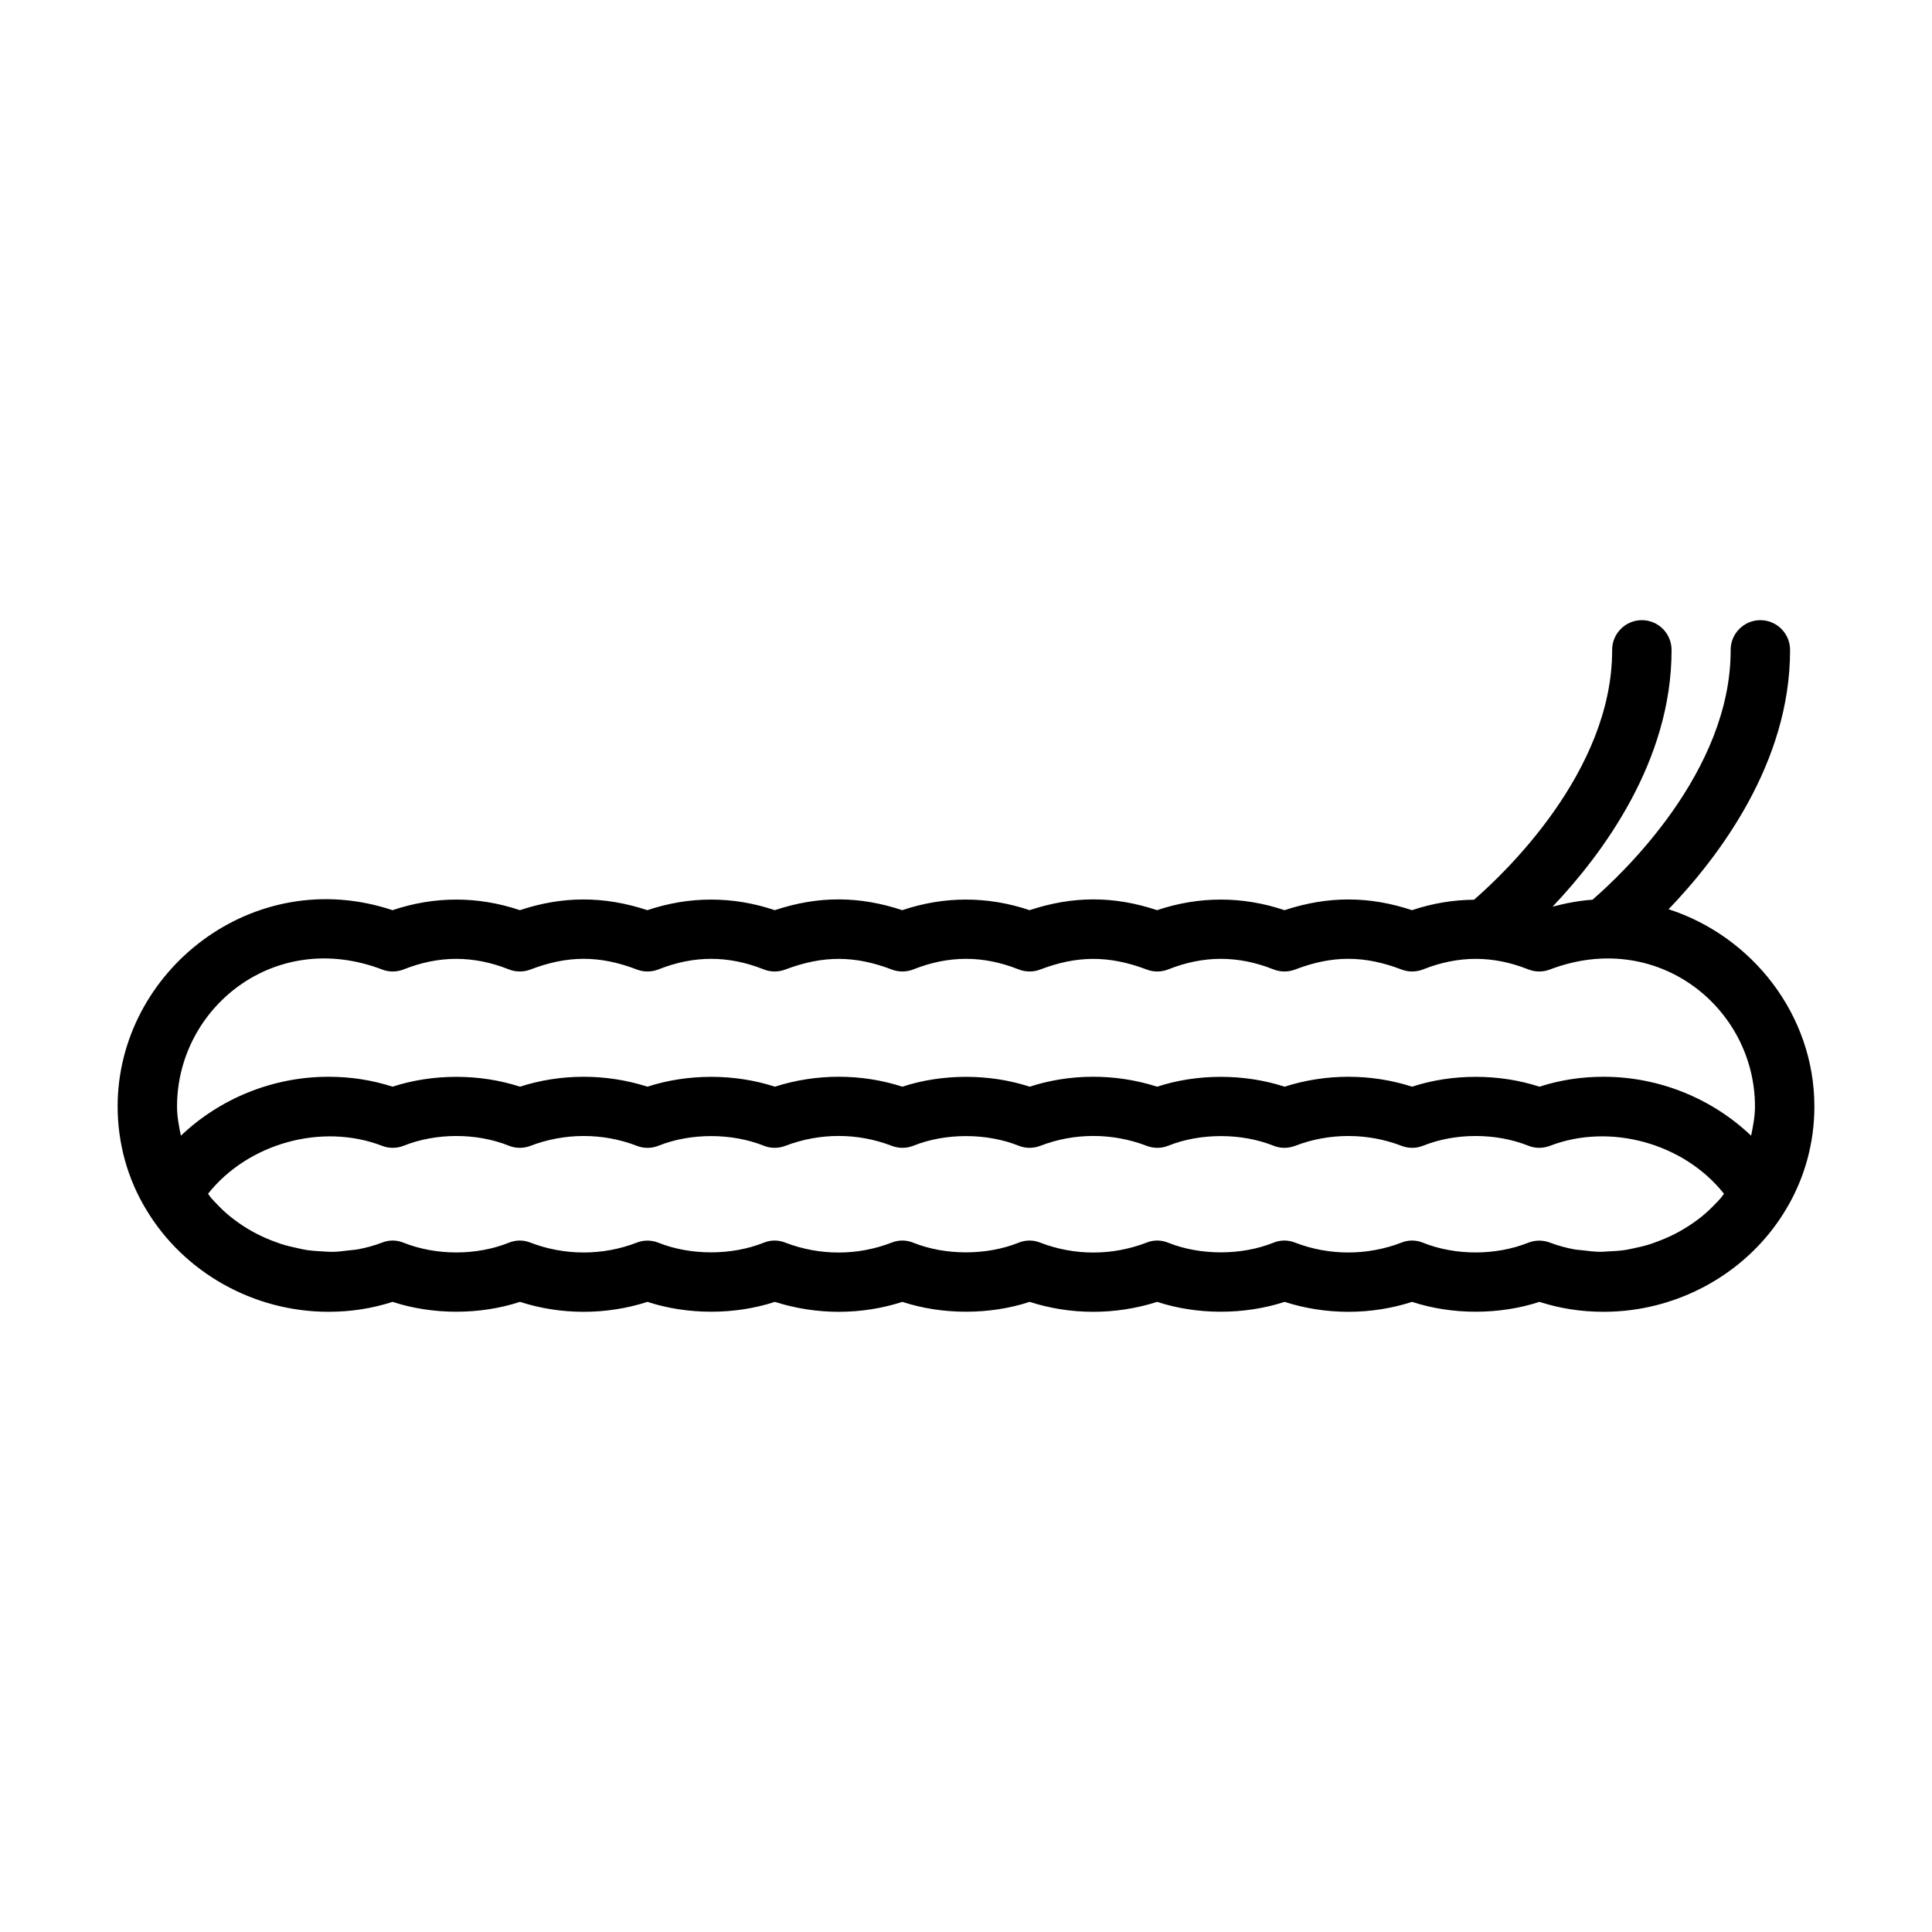
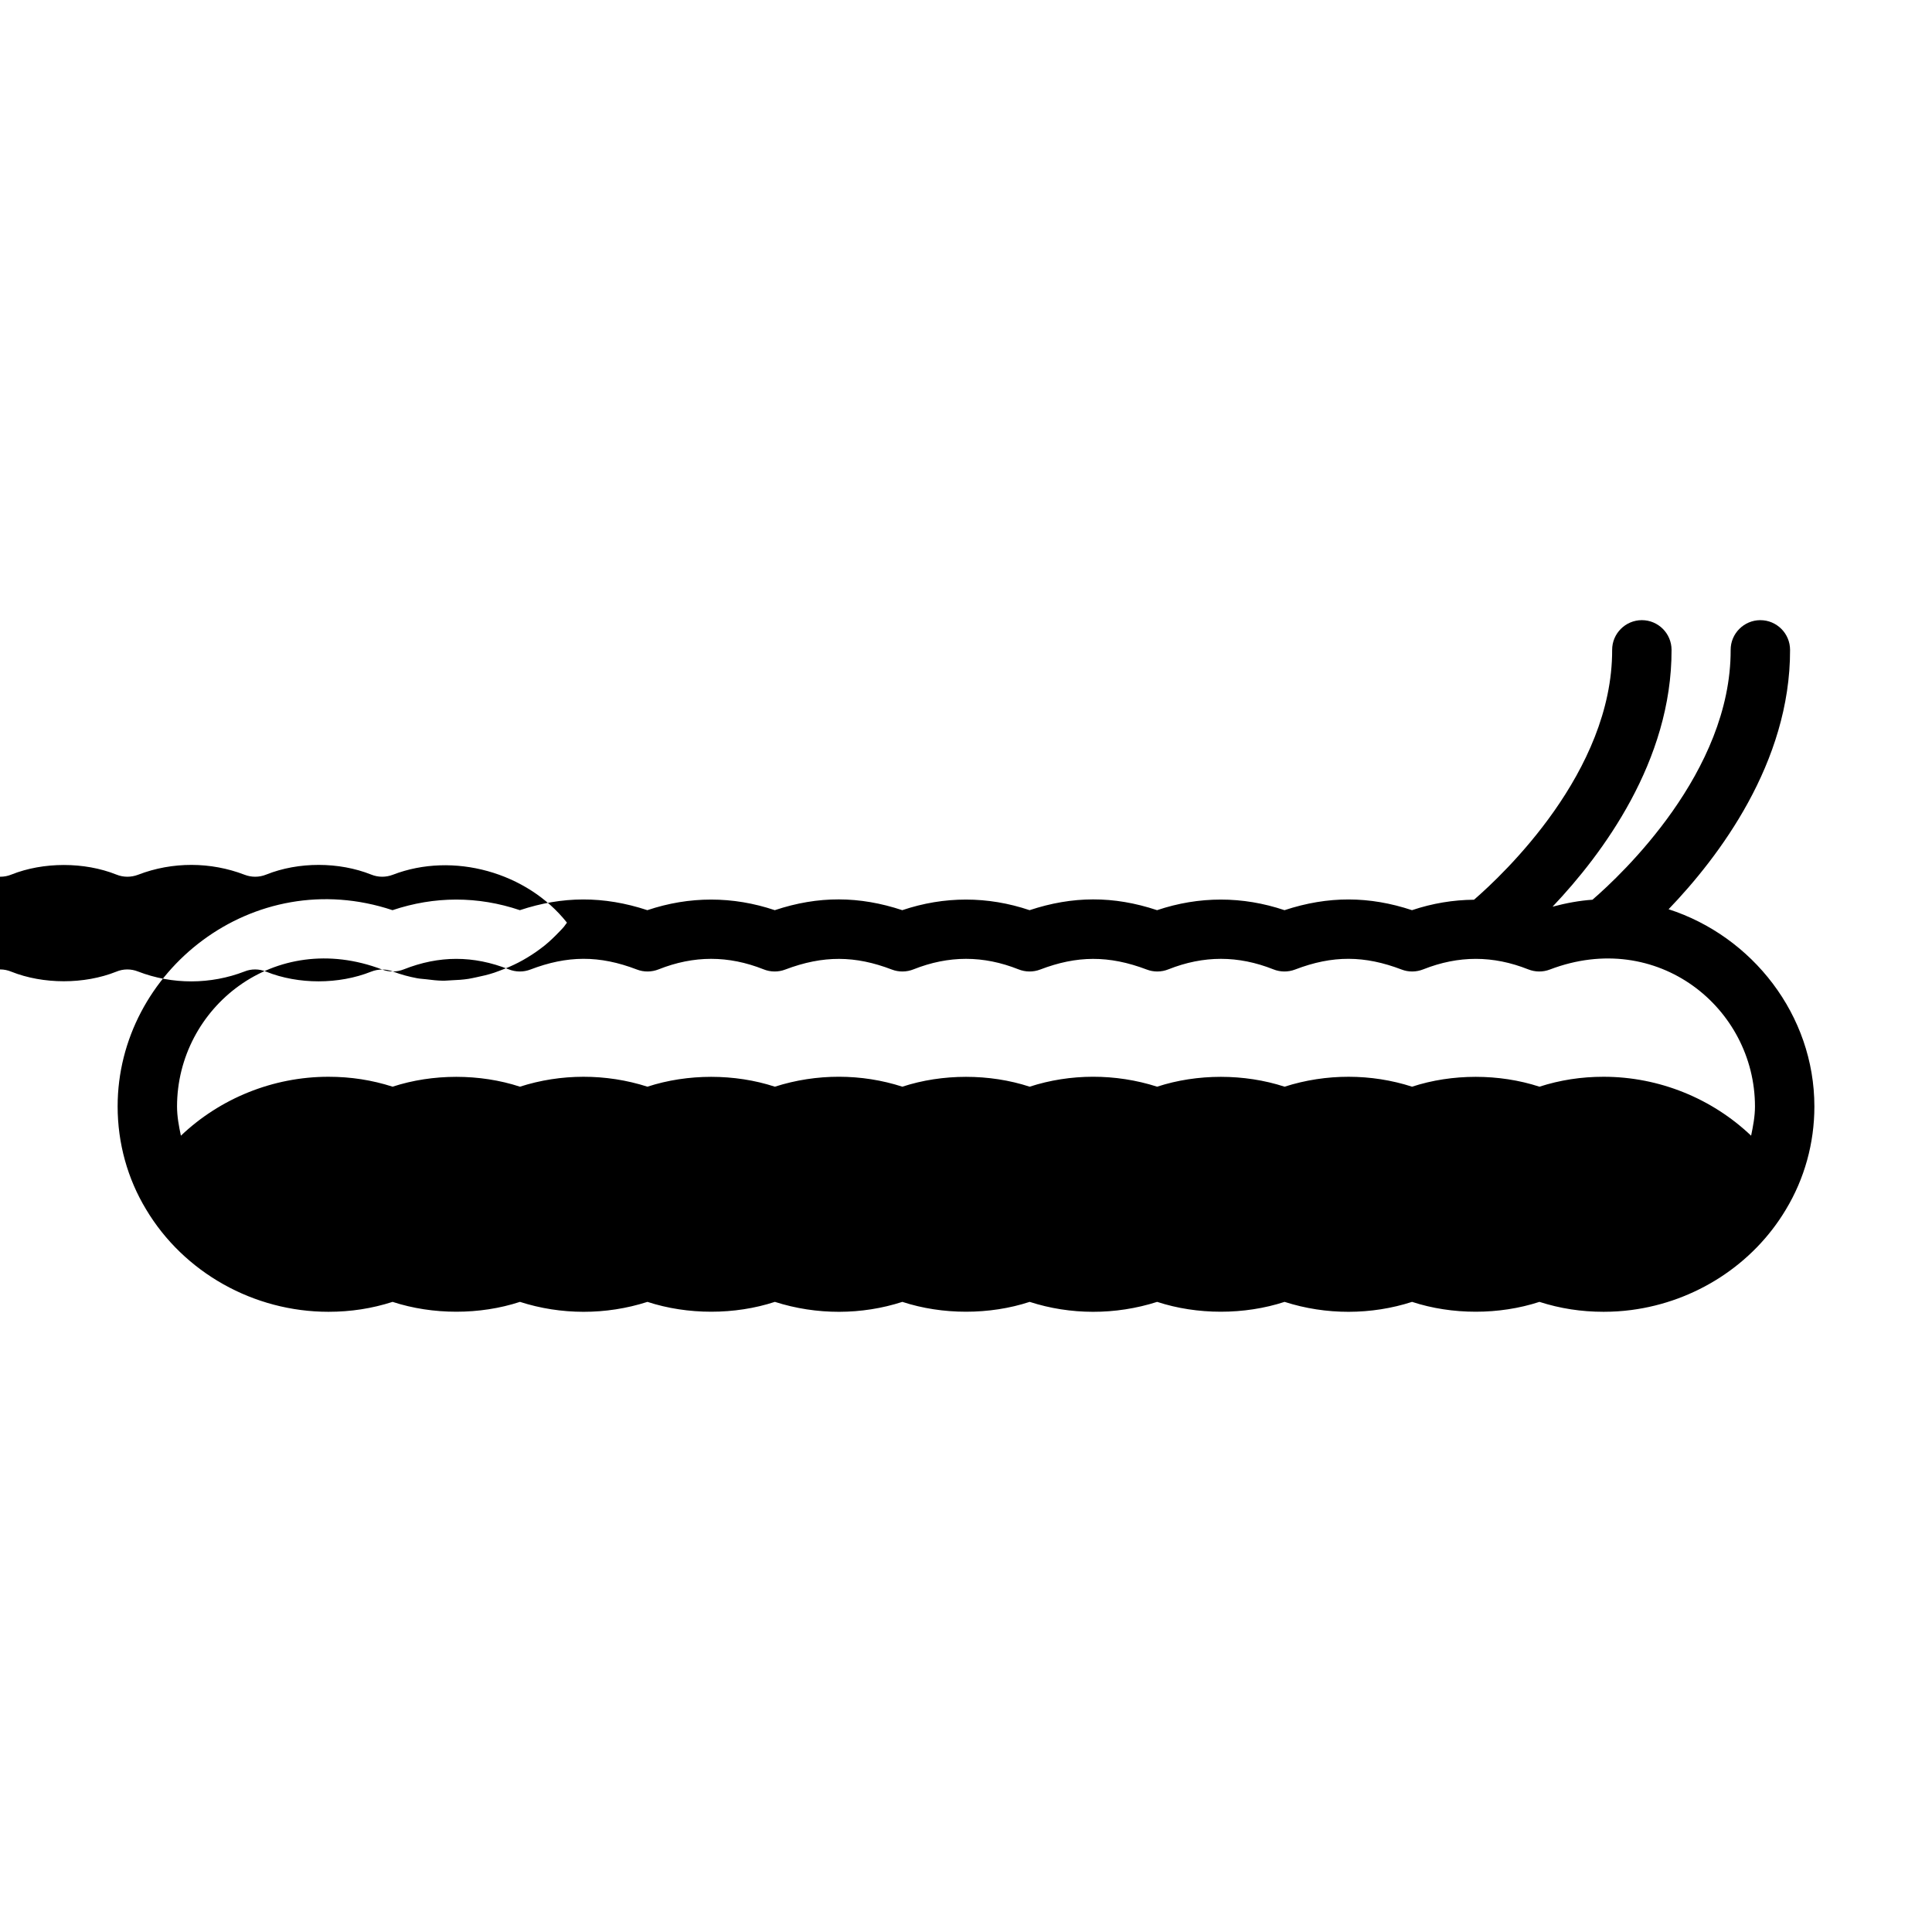
<svg xmlns="http://www.w3.org/2000/svg" fill="#000000" width="800px" height="800px" version="1.1" viewBox="144 144 512 512">
-   <path d="m586.19 384.96c13.242-13.793 32.273-38.793 32.195-68.754-0.016-4.344-3.543-7.856-7.871-7.856l-0.016-0.004c-4.344 0.016-7.871 3.559-7.856 7.887 0.078 32.324-28.859 59.496-36.621 66.203-3.481 0.234-7.023 0.898-10.578 1.844 13.211-13.934 31.613-38.59 31.535-68.078-0.016-4.344-3.543-7.856-7.871-7.856h-0.016c-4.344 0.016-7.871 3.559-7.856 7.887 0.078 32.309-28.844 59.48-36.605 66.203-5.512 0.047-11.004 0.945-16.438 2.769-11.289-3.746-22.184-3.824-33.785 0-11.133-3.746-22.641-3.746-33.77 0-11.57-3.856-22.434-3.762-33.785 0-11.098-3.746-22.641-3.746-33.738 0-11.367-3.762-22.215-3.856-33.785 0-11.133-3.746-22.641-3.746-33.77 0-11.617-3.824-22.516-3.746-33.785 0-11.148-3.762-22.641-3.731-33.754 0-36.98-12.309-72.848 16.203-72.848 52.008 0 9.699 2.613 19.16 7.559 27.316 9.996 16.719 28.512 27.109 48.305 27.109 5.934 0 11.523-0.867 17.004-2.629 10.645 3.481 23.145 3.481 33.754 0 10.785 3.481 22.781 3.543 33.785 0 10.645 3.481 23.16 3.481 33.77 0 11.066 3.543 23.051 3.481 33.785 0 10.613 3.481 23.129 3.481 33.738 0 10.738 3.481 22.719 3.543 33.785 0 10.613 3.481 23.129 3.481 33.77 0 11.004 3.543 23.02 3.481 33.785 0 10.613 3.481 23.113 3.481 33.754 0 5.481 1.762 11.066 2.629 17.004 2.629 2.473 0 4.93-0.156 7.352-0.473 16.941-2.219 32.211-11.996 40.934-26.59 4.961-8.203 7.574-17.648 7.574-27.348-0.004-24.277-16.504-45.125-38.641-52.27zm-340.91 15.977c1.828 0.707 3.871 0.691 5.731-0.047 9.336-3.699 18.453-3.715 27.82 0 1.844 0.738 3.891 0.754 5.731 0.047 9.746-3.731 18.23-3.84 28.23 0 1.828 0.707 3.891 0.691 5.746-0.047 9.352-3.715 18.484-3.715 27.836 0 1.828 0.738 3.891 0.754 5.731 0.047 10.094-3.824 18.578-3.699 28.23 0 1.844 0.707 3.891 0.691 5.746-0.047 9.352-3.715 18.484-3.715 27.836 0 1.844 0.738 3.891 0.754 5.746 0.047 9.668-3.699 18.152-3.824 28.23 0 1.828 0.707 3.891 0.691 5.731-0.047 9.352-3.715 18.484-3.715 27.836 0 1.828 0.738 3.891 0.754 5.746 0.047 9.996-3.84 18.453-3.731 28.23 0 1.828 0.707 3.871 0.691 5.731-0.047 9.383-3.715 18.5-3.699 27.82 0 1.844 0.738 3.891 0.754 5.731 0.047 28.543-10.895 54.363 10.203 54.363 36.289 0 2.676-0.504 5.211-1.023 7.746-10.328-9.84-24.34-15.617-39.094-15.617-5.934 0-11.523 0.867-17.004 2.629-10.645-3.481-23.145-3.481-33.754 0-10.77-3.481-22.766-3.527-33.785 0-10.645-3.481-23.16-3.481-33.77 0-11.066-3.543-23.066-3.481-33.785 0-10.613-3.481-23.129-3.481-33.738 0-10.754-3.481-22.719-3.543-33.785 0-10.613-3.481-23.129-3.481-33.77 0-10.988-3.527-23.004-3.481-33.785 0-10.613-3.481-23.113-3.481-33.754 0-5.481-1.762-11.066-2.629-17.004-2.629-14.754 0-28.766 5.777-39.094 15.617-0.535-2.535-1.023-5.07-1.023-7.746 0.004-26.086 25.809-47.199 54.367-36.289zm306.62 71.844c-0.992 0-1.984 0.188-2.93 0.566-8.535 3.402-19.254 3.434-27.82 0-1.859-0.77-3.906-0.789-5.731-0.047-8.926 3.449-19.082 3.543-28.23 0-1.859-0.738-3.922-0.723-5.746 0.047-8.484 3.387-19.348 3.387-27.836 0-1.844-0.77-3.906-0.789-5.731-0.047-9.258 3.559-19.285 3.465-28.23 0-1.859-0.738-3.906-0.723-5.746 0.047-8.484 3.387-19.348 3.387-27.836 0-1.859-0.77-3.906-0.789-5.746-0.047-8.941 3.465-18.957 3.559-28.23 0-1.844-0.738-3.906-0.723-5.731 0.047-8.484 3.387-19.348 3.387-27.836 0-1.828-0.738-3.906-0.77-5.746-0.047-9.133 3.543-19.27 3.449-28.23 0-1.844-0.738-3.891-0.723-5.731 0.047-8.566 3.434-19.27 3.402-27.82 0-1.859-0.77-3.906-0.789-5.731-0.047-2.094 0.805-4.266 1.387-6.453 1.793-0.82 0.156-1.637 0.172-2.457 0.285-1.418 0.172-2.832 0.363-4.266 0.379-0.805 0.016-1.621-0.078-2.426-0.109-1.461-0.082-2.957-0.16-4.422-0.383-0.676-0.094-1.355-0.27-2.016-0.41-1.605-0.332-3.211-0.707-4.785-1.211-0.52-0.172-1.023-0.363-1.527-0.551-1.684-0.613-3.336-1.324-4.945-2.156-0.395-0.203-0.789-0.41-1.164-0.629-1.621-0.914-3.18-1.922-4.66-3.039-0.363-0.27-0.707-0.535-1.055-0.82-1.355-1.086-2.629-2.297-3.824-3.574-0.426-0.457-0.867-0.883-1.273-1.355-0.316-0.363-0.551-0.789-0.852-1.164 10.547-13.32 30.117-18.863 46.145-12.691 1.828 0.707 3.871 0.707 5.731-0.047 8.551-3.402 19.254-3.434 27.82 0 1.844 0.754 3.891 0.754 5.731 0.047 8.957-3.434 19.098-3.527 28.23 0 1.844 0.723 3.922 0.707 5.746-0.047 8.484-3.387 19.348-3.387 27.836 0 1.828 0.754 3.891 0.754 5.731 0.047 9.273-3.543 19.285-3.449 28.23 0 1.844 0.707 3.891 0.707 5.746-0.047 8.484-3.387 19.348-3.387 27.836 0 1.844 0.754 3.891 0.754 5.746 0.047 8.941-3.449 18.973-3.543 28.23 0 1.828 0.707 3.891 0.707 5.731-0.047 8.484-3.387 19.348-3.387 27.836 0 1.828 0.754 3.891 0.754 5.746 0.047 9.148-3.527 19.301-3.434 28.23 0 1.828 0.707 3.871 0.707 5.731-0.047 8.566-3.434 19.285-3.402 27.82 0 1.844 0.754 3.891 0.754 5.731 0.047 16.012-6.172 35.598-0.645 46.145 12.691-0.285 0.363-0.535 0.77-0.836 1.133-0.426 0.504-0.898 0.977-1.355 1.449-1.18 1.227-2.41 2.41-3.731 3.481-0.363 0.301-0.754 0.582-1.133 0.867-1.465 1.102-3.008 2.094-4.598 2.992-0.395 0.219-0.789 0.441-1.195 0.645-1.59 0.82-3.242 1.527-4.945 2.156-0.504 0.188-1.008 0.379-1.512 0.551-1.574 0.52-3.195 0.898-4.816 1.227-0.66 0.125-1.324 0.301-1.984 0.395-1.496 0.234-2.992 0.316-4.488 0.379-0.789 0.031-1.574 0.125-2.363 0.109-1.449-0.016-2.898-0.203-4.344-0.379-0.805-0.094-1.605-0.125-2.394-0.27-2.188-0.41-4.359-0.992-6.453-1.793-0.898-0.344-1.855-0.516-2.816-0.516z" />
+   <path d="m586.19 384.96c13.242-13.793 32.273-38.793 32.195-68.754-0.016-4.344-3.543-7.856-7.871-7.856l-0.016-0.004c-4.344 0.016-7.871 3.559-7.856 7.887 0.078 32.324-28.859 59.496-36.621 66.203-3.481 0.234-7.023 0.898-10.578 1.844 13.211-13.934 31.613-38.59 31.535-68.078-0.016-4.344-3.543-7.856-7.871-7.856h-0.016c-4.344 0.016-7.871 3.559-7.856 7.887 0.078 32.309-28.844 59.48-36.605 66.203-5.512 0.047-11.004 0.945-16.438 2.769-11.289-3.746-22.184-3.824-33.785 0-11.133-3.746-22.641-3.746-33.77 0-11.57-3.856-22.434-3.762-33.785 0-11.098-3.746-22.641-3.746-33.738 0-11.367-3.762-22.215-3.856-33.785 0-11.133-3.746-22.641-3.746-33.77 0-11.617-3.824-22.516-3.746-33.785 0-11.148-3.762-22.641-3.731-33.754 0-36.98-12.309-72.848 16.203-72.848 52.008 0 9.699 2.613 19.16 7.559 27.316 9.996 16.719 28.512 27.109 48.305 27.109 5.934 0 11.523-0.867 17.004-2.629 10.645 3.481 23.145 3.481 33.754 0 10.785 3.481 22.781 3.543 33.785 0 10.645 3.481 23.16 3.481 33.77 0 11.066 3.543 23.051 3.481 33.785 0 10.613 3.481 23.129 3.481 33.738 0 10.738 3.481 22.719 3.543 33.785 0 10.613 3.481 23.129 3.481 33.77 0 11.004 3.543 23.02 3.481 33.785 0 10.613 3.481 23.113 3.481 33.754 0 5.481 1.762 11.066 2.629 17.004 2.629 2.473 0 4.93-0.156 7.352-0.473 16.941-2.219 32.211-11.996 40.934-26.59 4.961-8.203 7.574-17.648 7.574-27.348-0.004-24.277-16.504-45.125-38.641-52.27zm-340.91 15.977c1.828 0.707 3.871 0.691 5.731-0.047 9.336-3.699 18.453-3.715 27.82 0 1.844 0.738 3.891 0.754 5.731 0.047 9.746-3.731 18.23-3.84 28.23 0 1.828 0.707 3.891 0.691 5.746-0.047 9.352-3.715 18.484-3.715 27.836 0 1.828 0.738 3.891 0.754 5.731 0.047 10.094-3.824 18.578-3.699 28.23 0 1.844 0.707 3.891 0.691 5.746-0.047 9.352-3.715 18.484-3.715 27.836 0 1.844 0.738 3.891 0.754 5.746 0.047 9.668-3.699 18.152-3.824 28.23 0 1.828 0.707 3.891 0.691 5.731-0.047 9.352-3.715 18.484-3.715 27.836 0 1.828 0.738 3.891 0.754 5.746 0.047 9.996-3.84 18.453-3.731 28.23 0 1.828 0.707 3.871 0.691 5.731-0.047 9.383-3.715 18.5-3.699 27.82 0 1.844 0.738 3.891 0.754 5.731 0.047 28.543-10.895 54.363 10.203 54.363 36.289 0 2.676-0.504 5.211-1.023 7.746-10.328-9.84-24.34-15.617-39.094-15.617-5.934 0-11.523 0.867-17.004 2.629-10.645-3.481-23.145-3.481-33.754 0-10.77-3.481-22.766-3.527-33.785 0-10.645-3.481-23.16-3.481-33.77 0-11.066-3.543-23.066-3.481-33.785 0-10.613-3.481-23.129-3.481-33.738 0-10.754-3.481-22.719-3.543-33.785 0-10.613-3.481-23.129-3.481-33.77 0-10.988-3.527-23.004-3.481-33.785 0-10.613-3.481-23.113-3.481-33.754 0-5.481-1.762-11.066-2.629-17.004-2.629-14.754 0-28.766 5.777-39.094 15.617-0.535-2.535-1.023-5.07-1.023-7.746 0.004-26.086 25.809-47.199 54.367-36.289zc-0.992 0-1.984 0.188-2.93 0.566-8.535 3.402-19.254 3.434-27.82 0-1.859-0.77-3.906-0.789-5.731-0.047-8.926 3.449-19.082 3.543-28.23 0-1.859-0.738-3.922-0.723-5.746 0.047-8.484 3.387-19.348 3.387-27.836 0-1.844-0.77-3.906-0.789-5.731-0.047-9.258 3.559-19.285 3.465-28.23 0-1.859-0.738-3.906-0.723-5.746 0.047-8.484 3.387-19.348 3.387-27.836 0-1.859-0.77-3.906-0.789-5.746-0.047-8.941 3.465-18.957 3.559-28.23 0-1.844-0.738-3.906-0.723-5.731 0.047-8.484 3.387-19.348 3.387-27.836 0-1.828-0.738-3.906-0.77-5.746-0.047-9.133 3.543-19.27 3.449-28.23 0-1.844-0.738-3.891-0.723-5.731 0.047-8.566 3.434-19.27 3.402-27.82 0-1.859-0.77-3.906-0.789-5.731-0.047-2.094 0.805-4.266 1.387-6.453 1.793-0.82 0.156-1.637 0.172-2.457 0.285-1.418 0.172-2.832 0.363-4.266 0.379-0.805 0.016-1.621-0.078-2.426-0.109-1.461-0.082-2.957-0.16-4.422-0.383-0.676-0.094-1.355-0.27-2.016-0.41-1.605-0.332-3.211-0.707-4.785-1.211-0.52-0.172-1.023-0.363-1.527-0.551-1.684-0.613-3.336-1.324-4.945-2.156-0.395-0.203-0.789-0.41-1.164-0.629-1.621-0.914-3.18-1.922-4.66-3.039-0.363-0.27-0.707-0.535-1.055-0.82-1.355-1.086-2.629-2.297-3.824-3.574-0.426-0.457-0.867-0.883-1.273-1.355-0.316-0.363-0.551-0.789-0.852-1.164 10.547-13.32 30.117-18.863 46.145-12.691 1.828 0.707 3.871 0.707 5.731-0.047 8.551-3.402 19.254-3.434 27.82 0 1.844 0.754 3.891 0.754 5.731 0.047 8.957-3.434 19.098-3.527 28.23 0 1.844 0.723 3.922 0.707 5.746-0.047 8.484-3.387 19.348-3.387 27.836 0 1.828 0.754 3.891 0.754 5.731 0.047 9.273-3.543 19.285-3.449 28.23 0 1.844 0.707 3.891 0.707 5.746-0.047 8.484-3.387 19.348-3.387 27.836 0 1.844 0.754 3.891 0.754 5.746 0.047 8.941-3.449 18.973-3.543 28.23 0 1.828 0.707 3.891 0.707 5.731-0.047 8.484-3.387 19.348-3.387 27.836 0 1.828 0.754 3.891 0.754 5.746 0.047 9.148-3.527 19.301-3.434 28.23 0 1.828 0.707 3.871 0.707 5.731-0.047 8.566-3.434 19.285-3.402 27.82 0 1.844 0.754 3.891 0.754 5.731 0.047 16.012-6.172 35.598-0.645 46.145 12.691-0.285 0.363-0.535 0.77-0.836 1.133-0.426 0.504-0.898 0.977-1.355 1.449-1.18 1.227-2.41 2.41-3.731 3.481-0.363 0.301-0.754 0.582-1.133 0.867-1.465 1.102-3.008 2.094-4.598 2.992-0.395 0.219-0.789 0.441-1.195 0.645-1.59 0.82-3.242 1.527-4.945 2.156-0.504 0.188-1.008 0.379-1.512 0.551-1.574 0.52-3.195 0.898-4.816 1.227-0.66 0.125-1.324 0.301-1.984 0.395-1.496 0.234-2.992 0.316-4.488 0.379-0.789 0.031-1.574 0.125-2.363 0.109-1.449-0.016-2.898-0.203-4.344-0.379-0.805-0.094-1.605-0.125-2.394-0.27-2.188-0.41-4.359-0.992-6.453-1.793-0.898-0.344-1.855-0.516-2.816-0.516z" />
</svg>